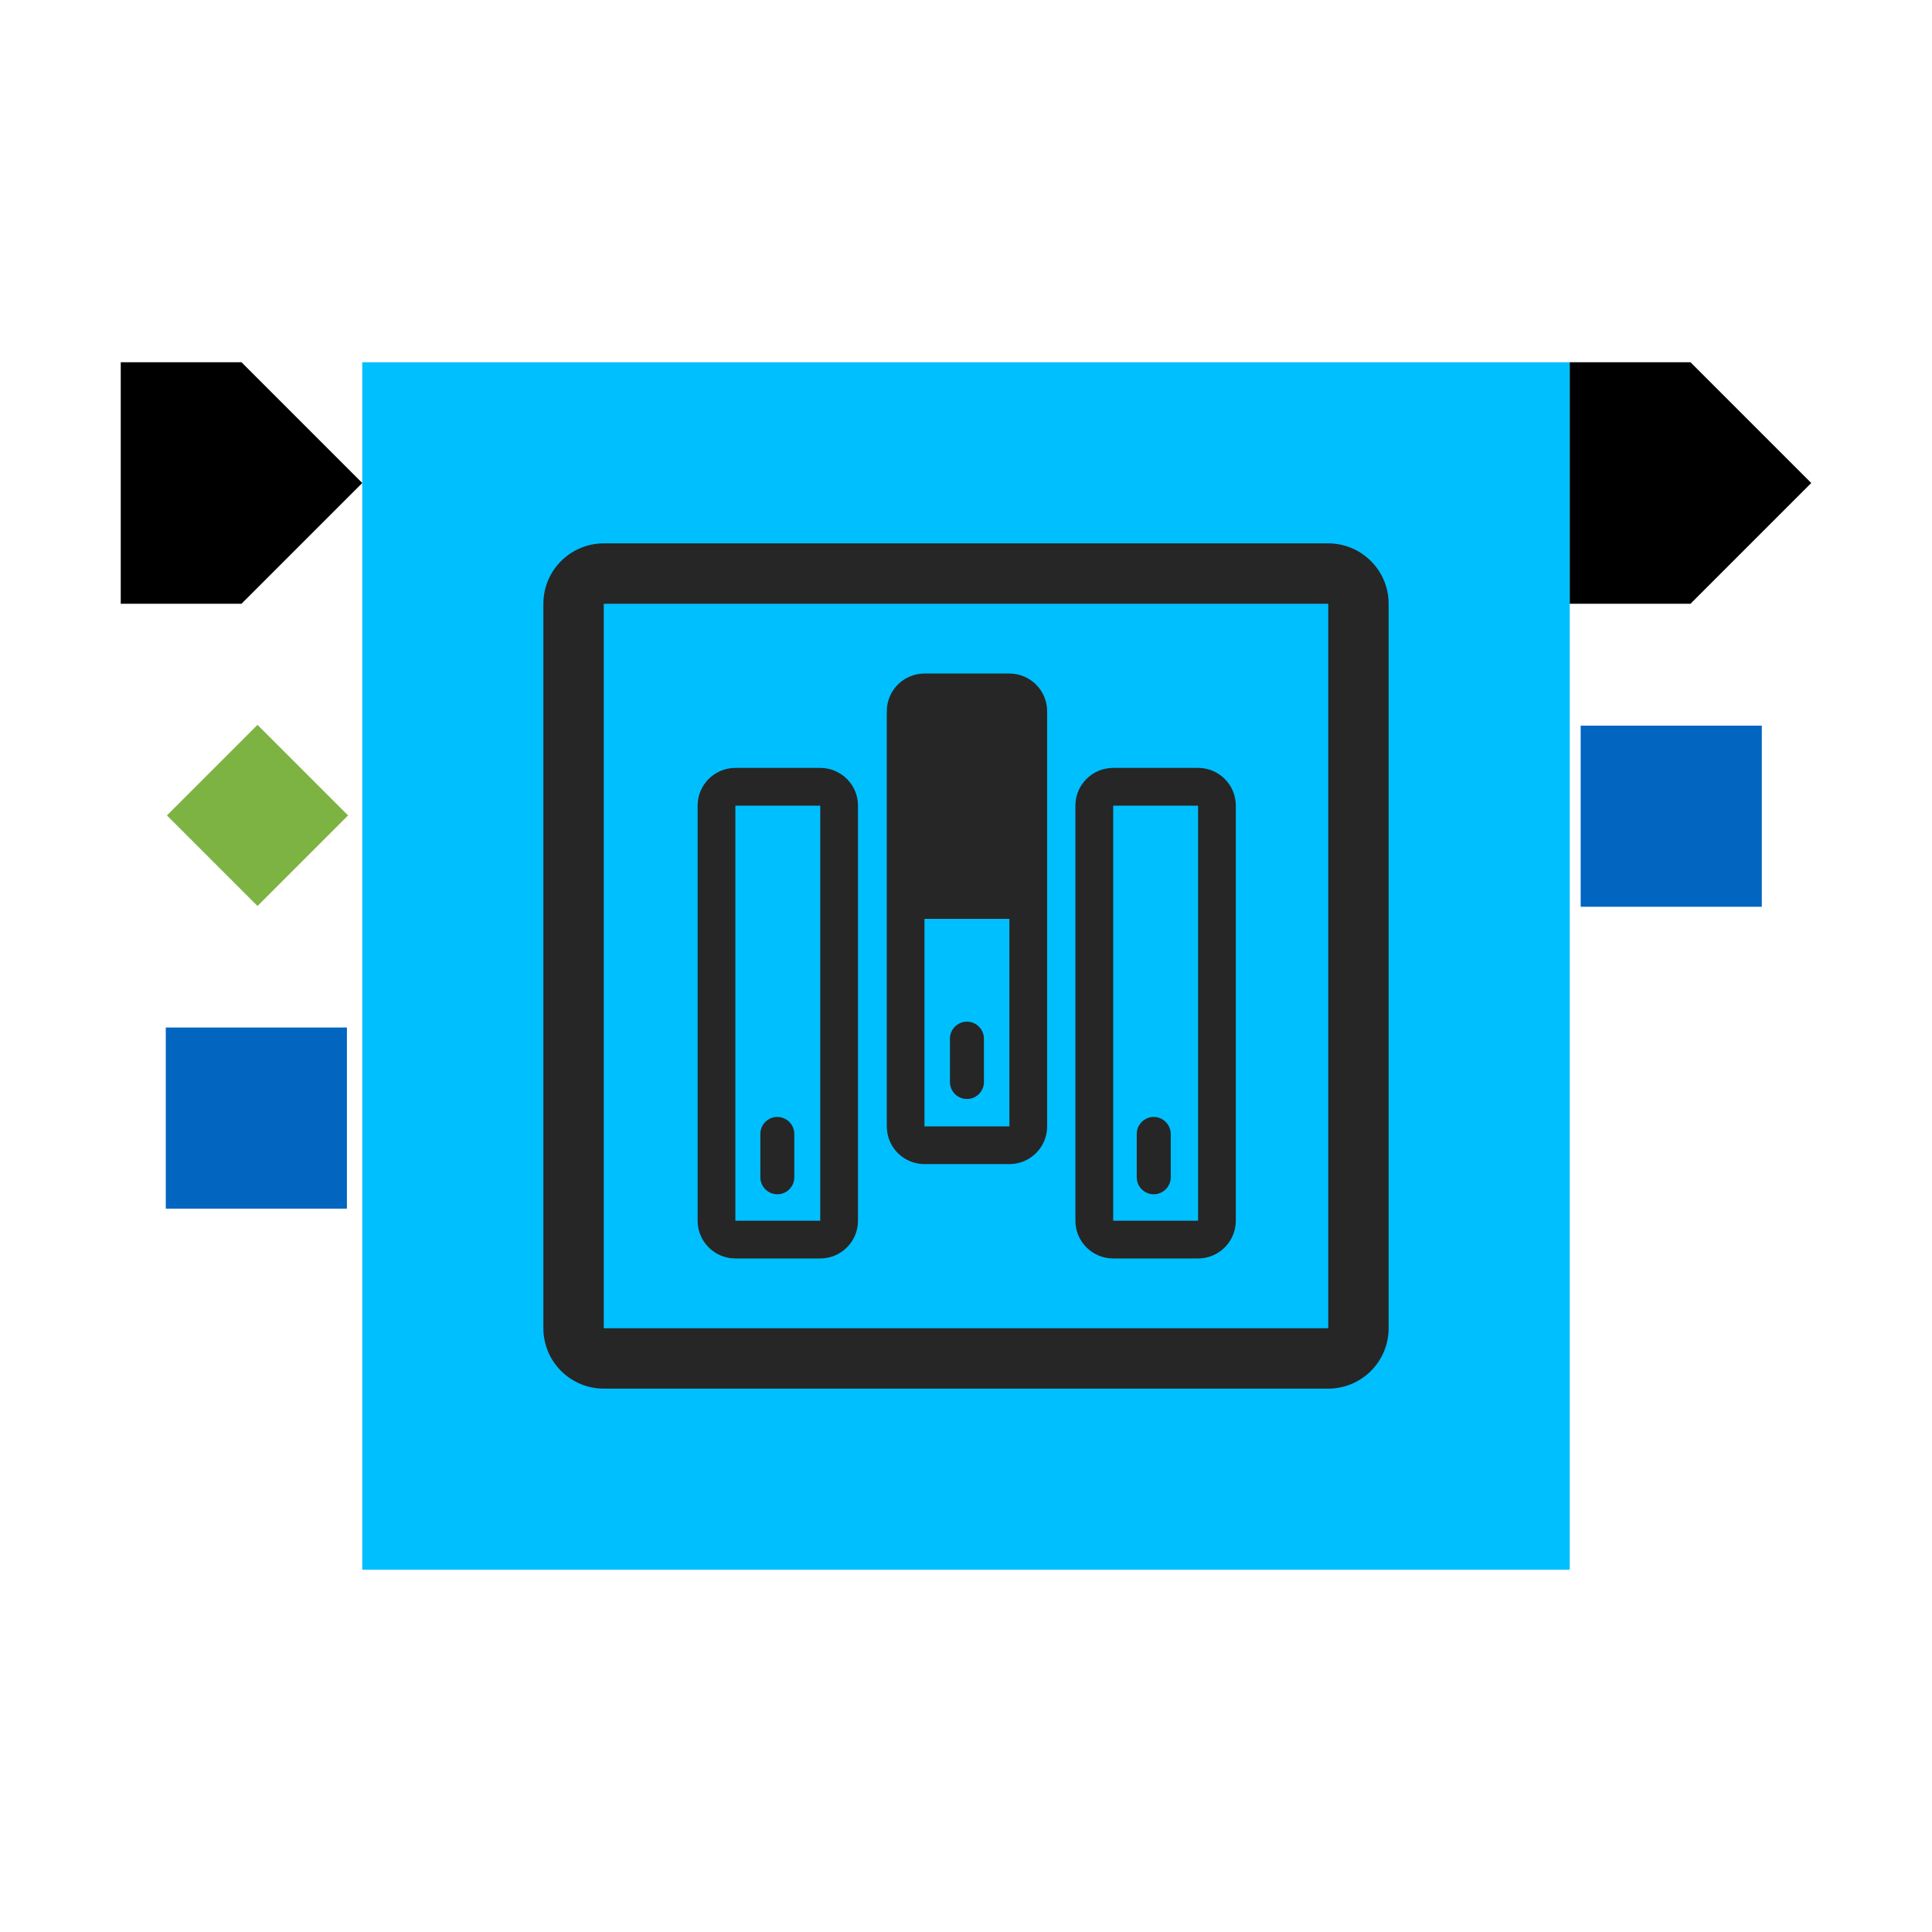
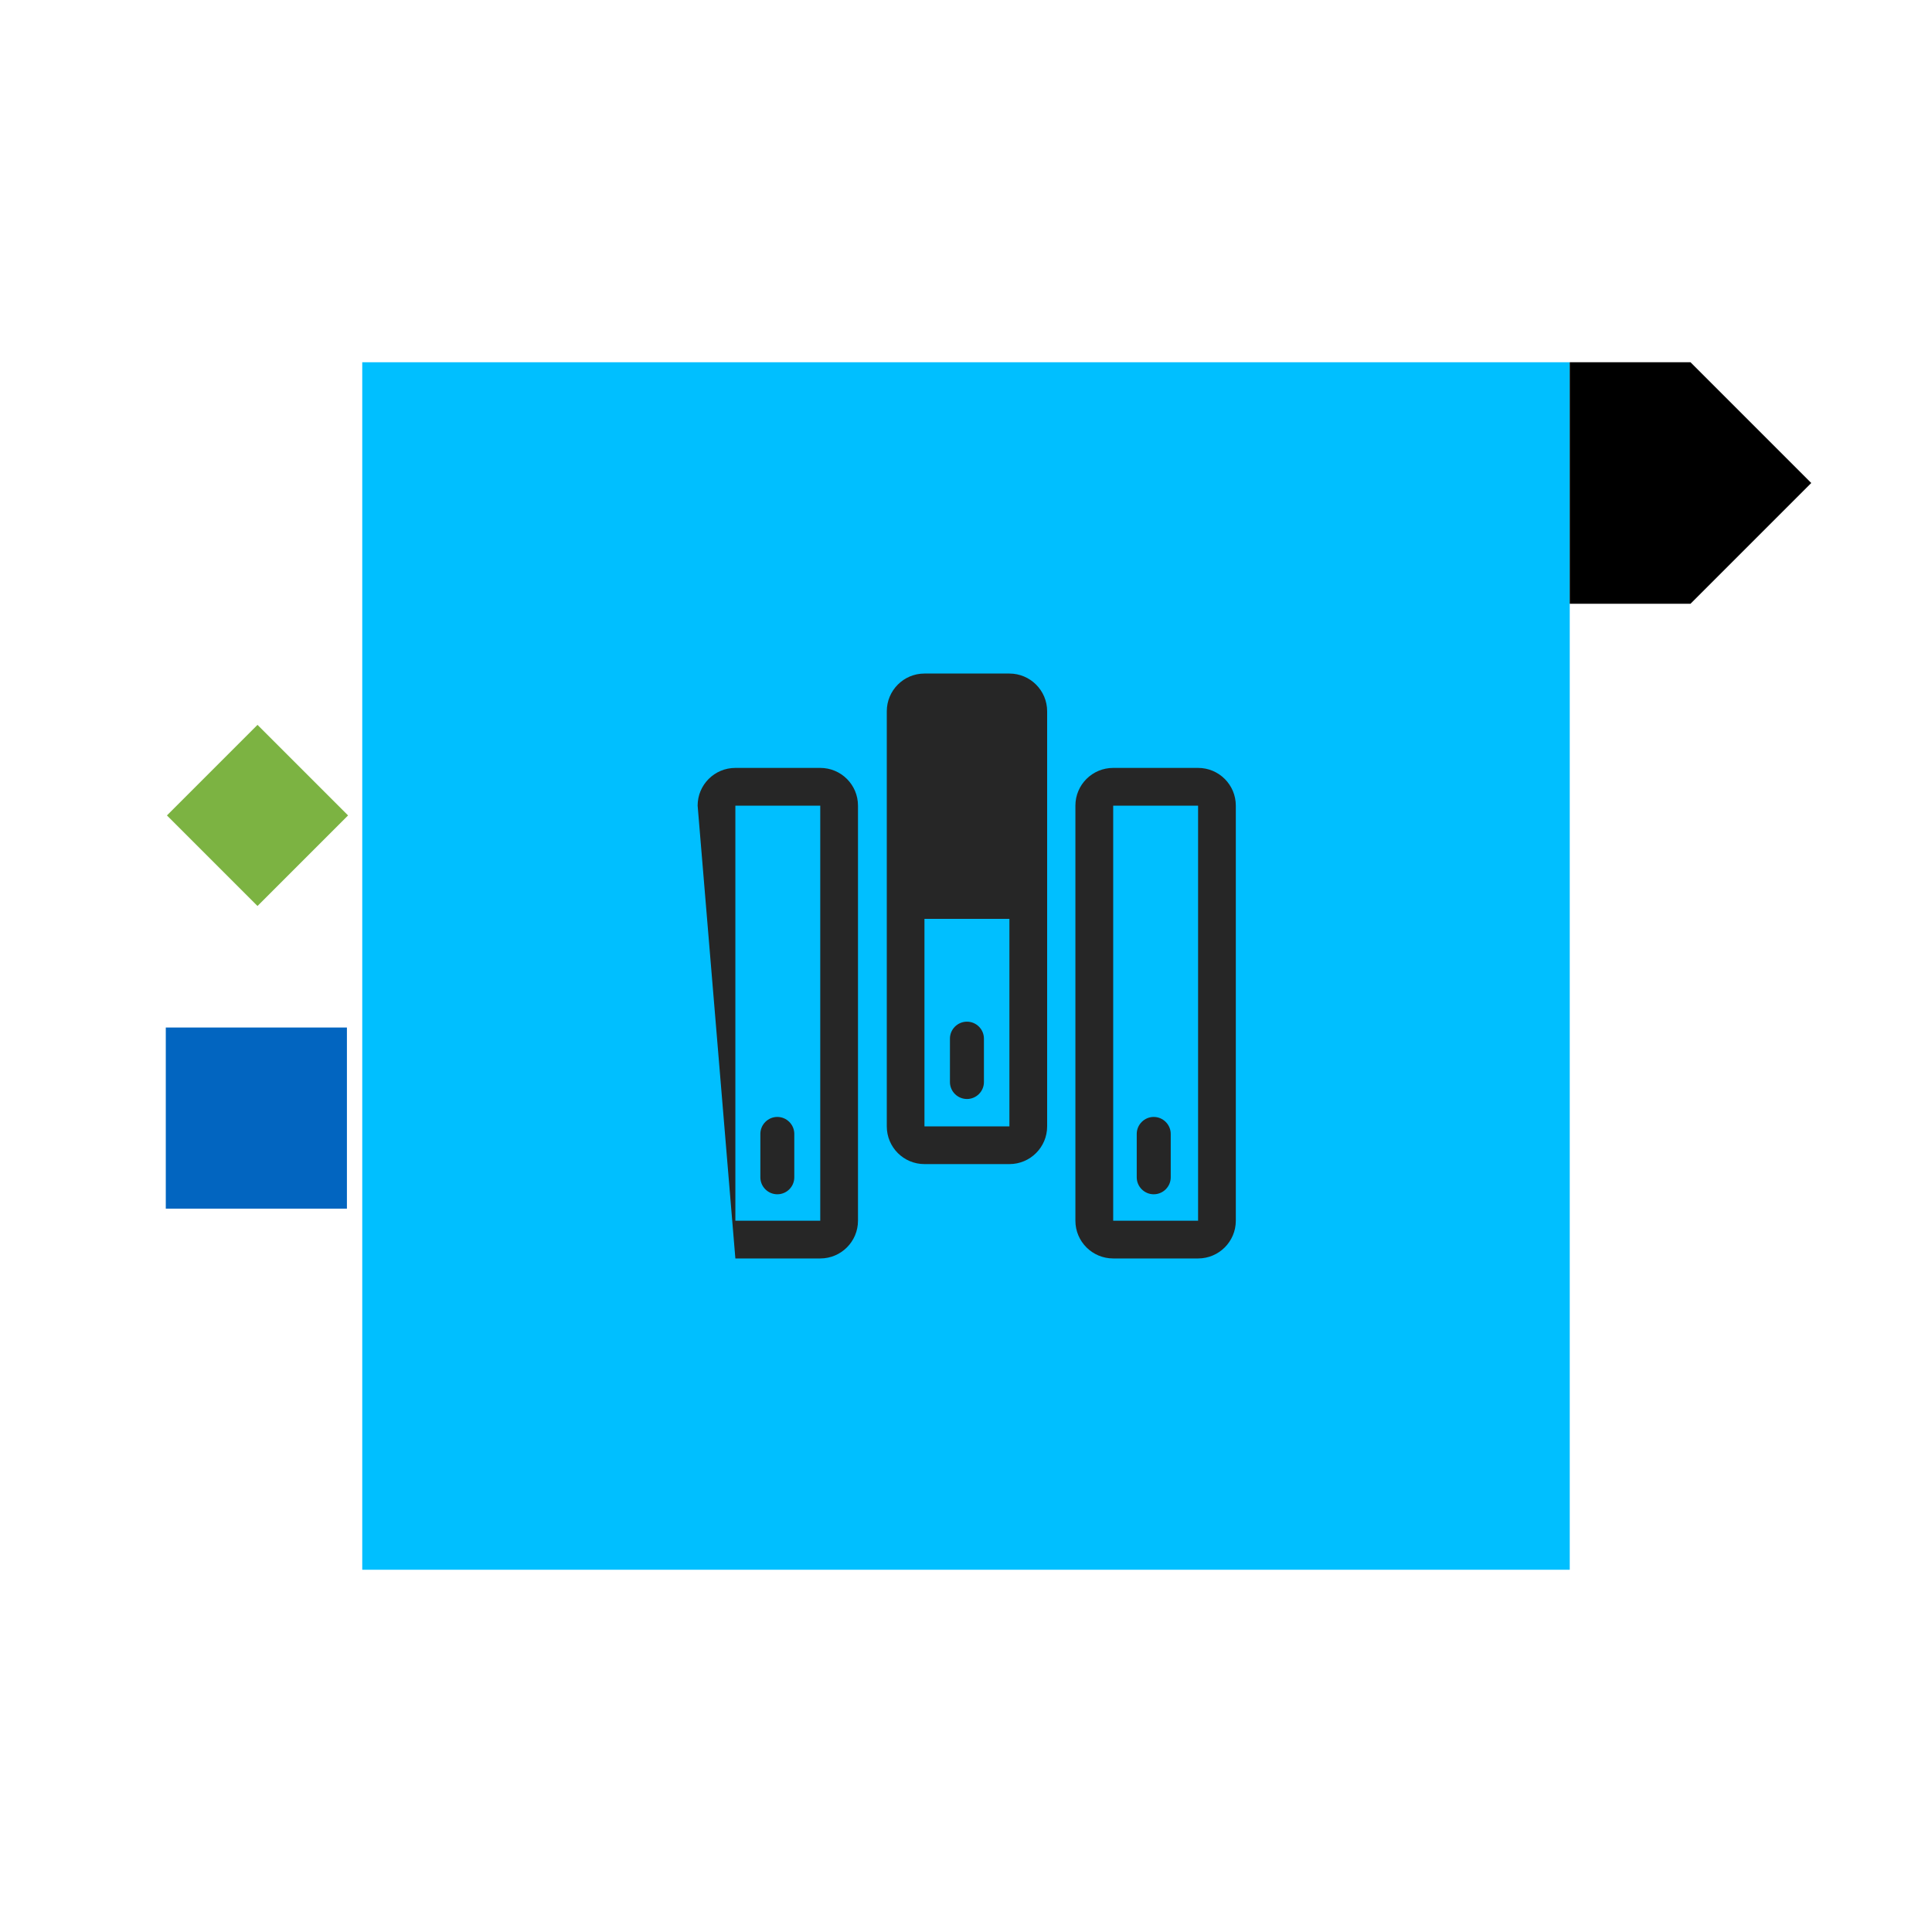
<svg xmlns="http://www.w3.org/2000/svg" width="32px" height="32px" viewBox="0 0 32 32" version="1.1">
  <title>采样方法/Sampler</title>
  <g id="采样方法/Sampler" stroke="none" stroke-width="1" fill="none" fill-rule="evenodd">
    <rect fill="#FFFFFF" x="0" y="0" width="32" height="32" />
    <g id="采样方法" transform="translate(2, 4)">
      <rect id="矩形" x="2" y="0" width="24" height="24" />
      <rect id="矩形" stroke="#979797" stroke-width="0.75" fill="#D8D8D8" opacity="0" x="8.375" y="6.375" width="11.25" height="11.25" />
      <rect id="矩形" stroke="#979797" stroke-width="0.75" fill="#D8D8D8" opacity="0" x="5.375" y="3.375" width="17.25" height="17.25" />
      <rect id="矩形" fill="#00BFFF" x="4" y="2" width="20" height="20" />
      <g id="机器学习采样方法" transform="translate(6, 4)" fill-rule="nonzero">
-         <rect id="矩形" fill="#000000" opacity="0" x="0" y="0" width="16" height="16" />
-         <path d="M5.586,12.844 L4.18,12.844 C3.834,12.844 3.555,12.564 3.555,12.219 L3.555,5.344 C3.555,4.998 3.834,4.719 4.18,4.719 L5.586,4.719 C5.931,4.719 6.211,4.998 6.211,5.344 L6.211,12.219 C6.211,12.564 5.931,12.844 5.586,12.844 Z M4.18,5.344 L4.18,12.219 L5.586,12.219 L5.586,5.344 L4.18,5.344 Z M11.844,12.844 L10.438,12.844 C10.092,12.844 9.812,12.564 9.812,12.219 L9.812,5.344 C9.812,4.998 10.092,4.719 10.438,4.719 L11.844,4.719 C12.189,4.719 12.469,4.998 12.469,5.344 L12.469,12.219 C12.469,12.564 12.189,12.844 11.844,12.844 Z M10.438,5.344 L10.438,12.219 L11.844,12.219 L11.844,5.344 L10.438,5.344 Z M8.719,11.281 L7.312,11.281 C6.967,11.281 6.688,11.002 6.688,10.656 L6.688,3.781 C6.688,3.436 6.967,3.156 7.312,3.156 L8.719,3.156 C9.064,3.156 9.344,3.436 9.344,3.781 L9.344,10.656 C9.344,11.002 9.064,11.281 8.719,11.281 Z M7.312,3.781 L7.312,10.656 L8.719,10.656 L8.719,3.781 L7.312,3.781 Z M9.016,7.219 L6.984,7.219 L6.984,3.781 C6.984,3.609 7.125,3.469 7.297,3.469 L8.703,3.469 C8.875,3.469 9.016,3.609 9.016,3.781 L9.016,7.219 Z M11.109,11.781 C10.955,11.781 10.828,11.655 10.828,11.5 L10.828,10.781 C10.828,10.627 10.955,10.5 11.109,10.5 C11.264,10.5 11.391,10.627 11.391,10.781 L11.391,11.5 C11.391,11.655 11.264,11.781 11.109,11.781 Z M8.016,10.203 C7.861,10.203 7.734,10.077 7.734,9.922 L7.734,9.203 C7.734,9.048 7.861,8.922 8.016,8.922 C8.17,8.922 8.297,9.048 8.297,9.203 L8.297,9.922 C8.297,10.077 8.17,10.203 8.016,10.203 Z M4.875,11.781 C4.72,11.781 4.594,11.655 4.594,11.5 L4.594,10.781 C4.594,10.627 4.72,10.5 4.875,10.5 C5.03,10.5 5.156,10.627 5.156,10.781 L5.156,11.5 C5.156,11.655 5.03,11.781 4.875,11.781 Z" id="形状" fill="#262626" />
-         <path d="M14,1 C14.552,1 15,1.448 15,2 L15,14 C15,14.552 14.552,15 14,15 L2,15 C1.448,15 1,14.552 1,14 L1,2 C1,1.448 1.448,1 2,1 L14,1 Z M14,2 L2,2 L2,14 L14,14 L14,2 Z" id="矩形" fill="#262626" />
+         <path d="M5.586,12.844 L4.18,12.844 L3.555,5.344 C3.555,4.998 3.834,4.719 4.18,4.719 L5.586,4.719 C5.931,4.719 6.211,4.998 6.211,5.344 L6.211,12.219 C6.211,12.564 5.931,12.844 5.586,12.844 Z M4.18,5.344 L4.18,12.219 L5.586,12.219 L5.586,5.344 L4.18,5.344 Z M11.844,12.844 L10.438,12.844 C10.092,12.844 9.812,12.564 9.812,12.219 L9.812,5.344 C9.812,4.998 10.092,4.719 10.438,4.719 L11.844,4.719 C12.189,4.719 12.469,4.998 12.469,5.344 L12.469,12.219 C12.469,12.564 12.189,12.844 11.844,12.844 Z M10.438,5.344 L10.438,12.219 L11.844,12.219 L11.844,5.344 L10.438,5.344 Z M8.719,11.281 L7.312,11.281 C6.967,11.281 6.688,11.002 6.688,10.656 L6.688,3.781 C6.688,3.436 6.967,3.156 7.312,3.156 L8.719,3.156 C9.064,3.156 9.344,3.436 9.344,3.781 L9.344,10.656 C9.344,11.002 9.064,11.281 8.719,11.281 Z M7.312,3.781 L7.312,10.656 L8.719,10.656 L8.719,3.781 L7.312,3.781 Z M9.016,7.219 L6.984,7.219 L6.984,3.781 C6.984,3.609 7.125,3.469 7.297,3.469 L8.703,3.469 C8.875,3.469 9.016,3.609 9.016,3.781 L9.016,7.219 Z M11.109,11.781 C10.955,11.781 10.828,11.655 10.828,11.5 L10.828,10.781 C10.828,10.627 10.955,10.5 11.109,10.5 C11.264,10.5 11.391,10.627 11.391,10.781 L11.391,11.5 C11.391,11.655 11.264,11.781 11.109,11.781 Z M8.016,10.203 C7.861,10.203 7.734,10.077 7.734,9.922 L7.734,9.203 C7.734,9.048 7.861,8.922 8.016,8.922 C8.17,8.922 8.297,9.048 8.297,9.203 L8.297,9.922 C8.297,10.077 8.17,10.203 8.016,10.203 Z M4.875,11.781 C4.72,11.781 4.594,11.655 4.594,11.5 L4.594,10.781 C4.594,10.627 4.72,10.5 4.875,10.5 C5.03,10.5 5.156,10.627 5.156,10.781 L5.156,11.5 C5.156,11.655 5.03,11.781 4.875,11.781 Z" id="形状" fill="#262626" />
      </g>
      <polygon id="矩形备份" fill="#000000" points="24 2 26 2 28 4 26 6 24 6" />
-       <polygon id="矩形备份-2" fill="#000000" points="0 2 2 2 4 4 2 6 0 6" />
      <rect id="矩形备份-3" fill="#0265C0" x="0.746" y="13.019" width="3" height="3" />
      <polygon id="多边形" fill="#7CB342" points="2.265 8.006 3.765 9.506 2.265 11.006 0.765 9.506" />
-       <rect id="矩形备份-4" fill="#0265C0" x="24.181" y="8.019" width="3" height="3" />
    </g>
  </g>
</svg>